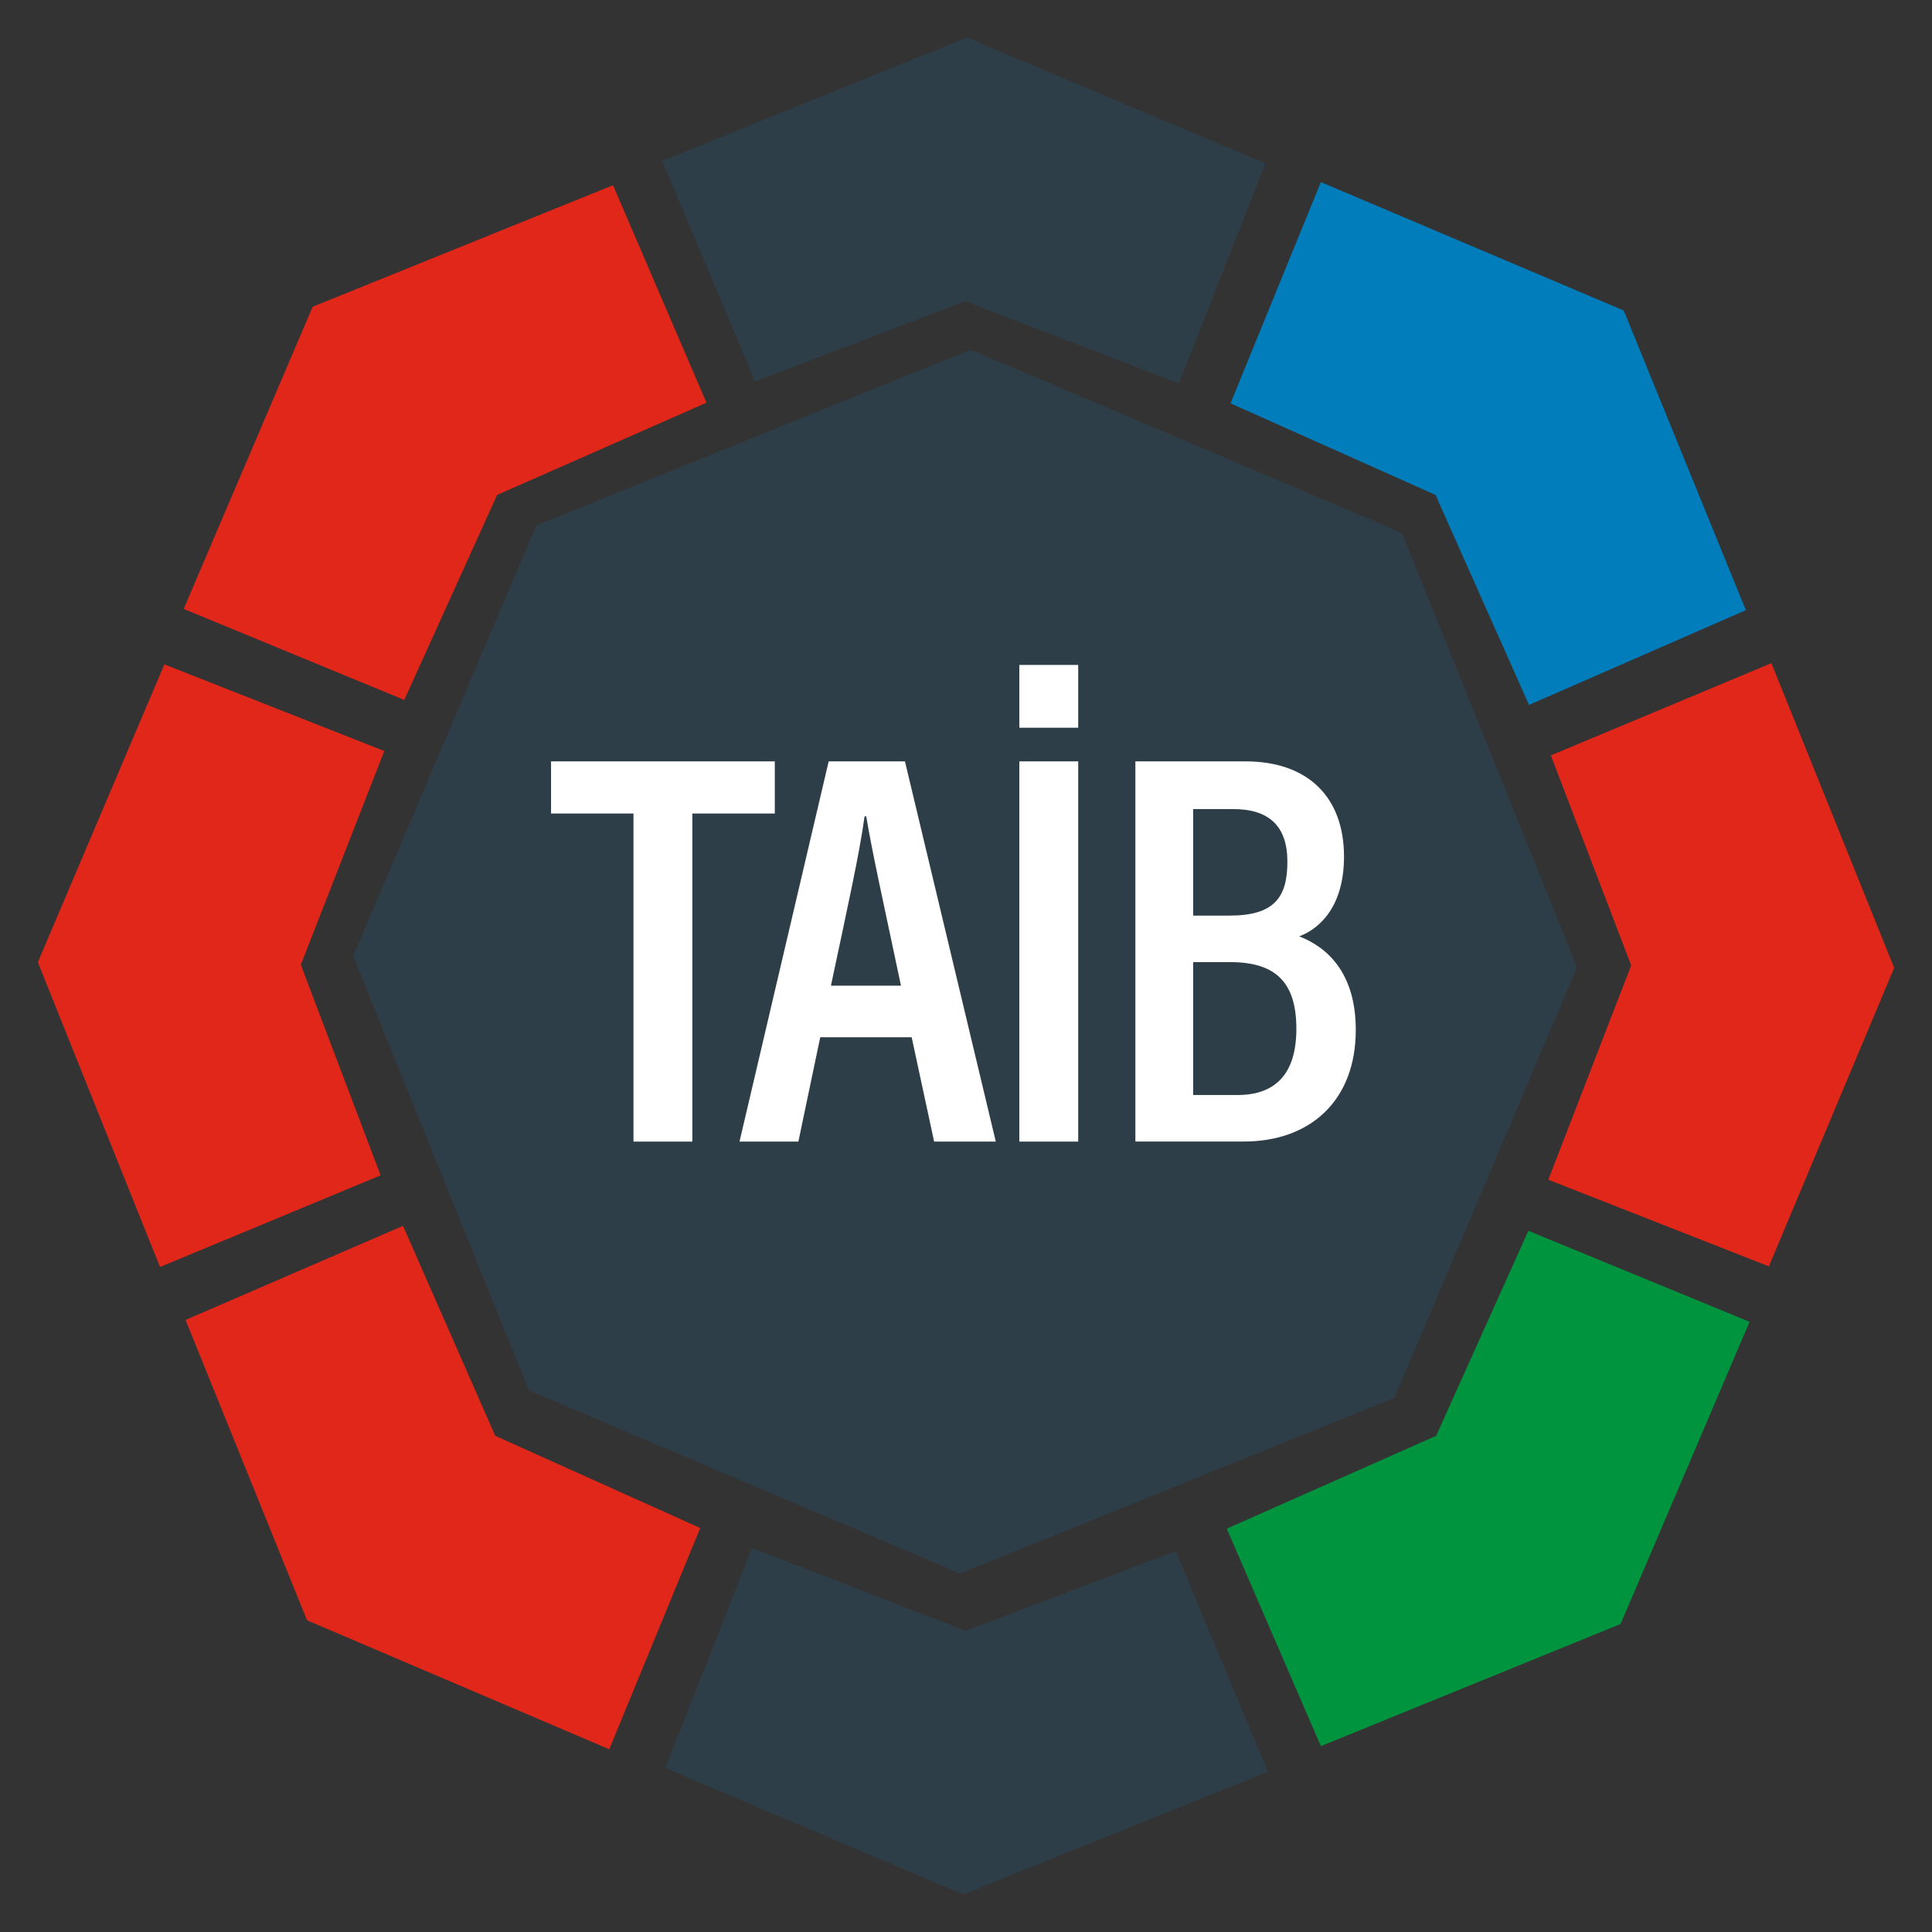
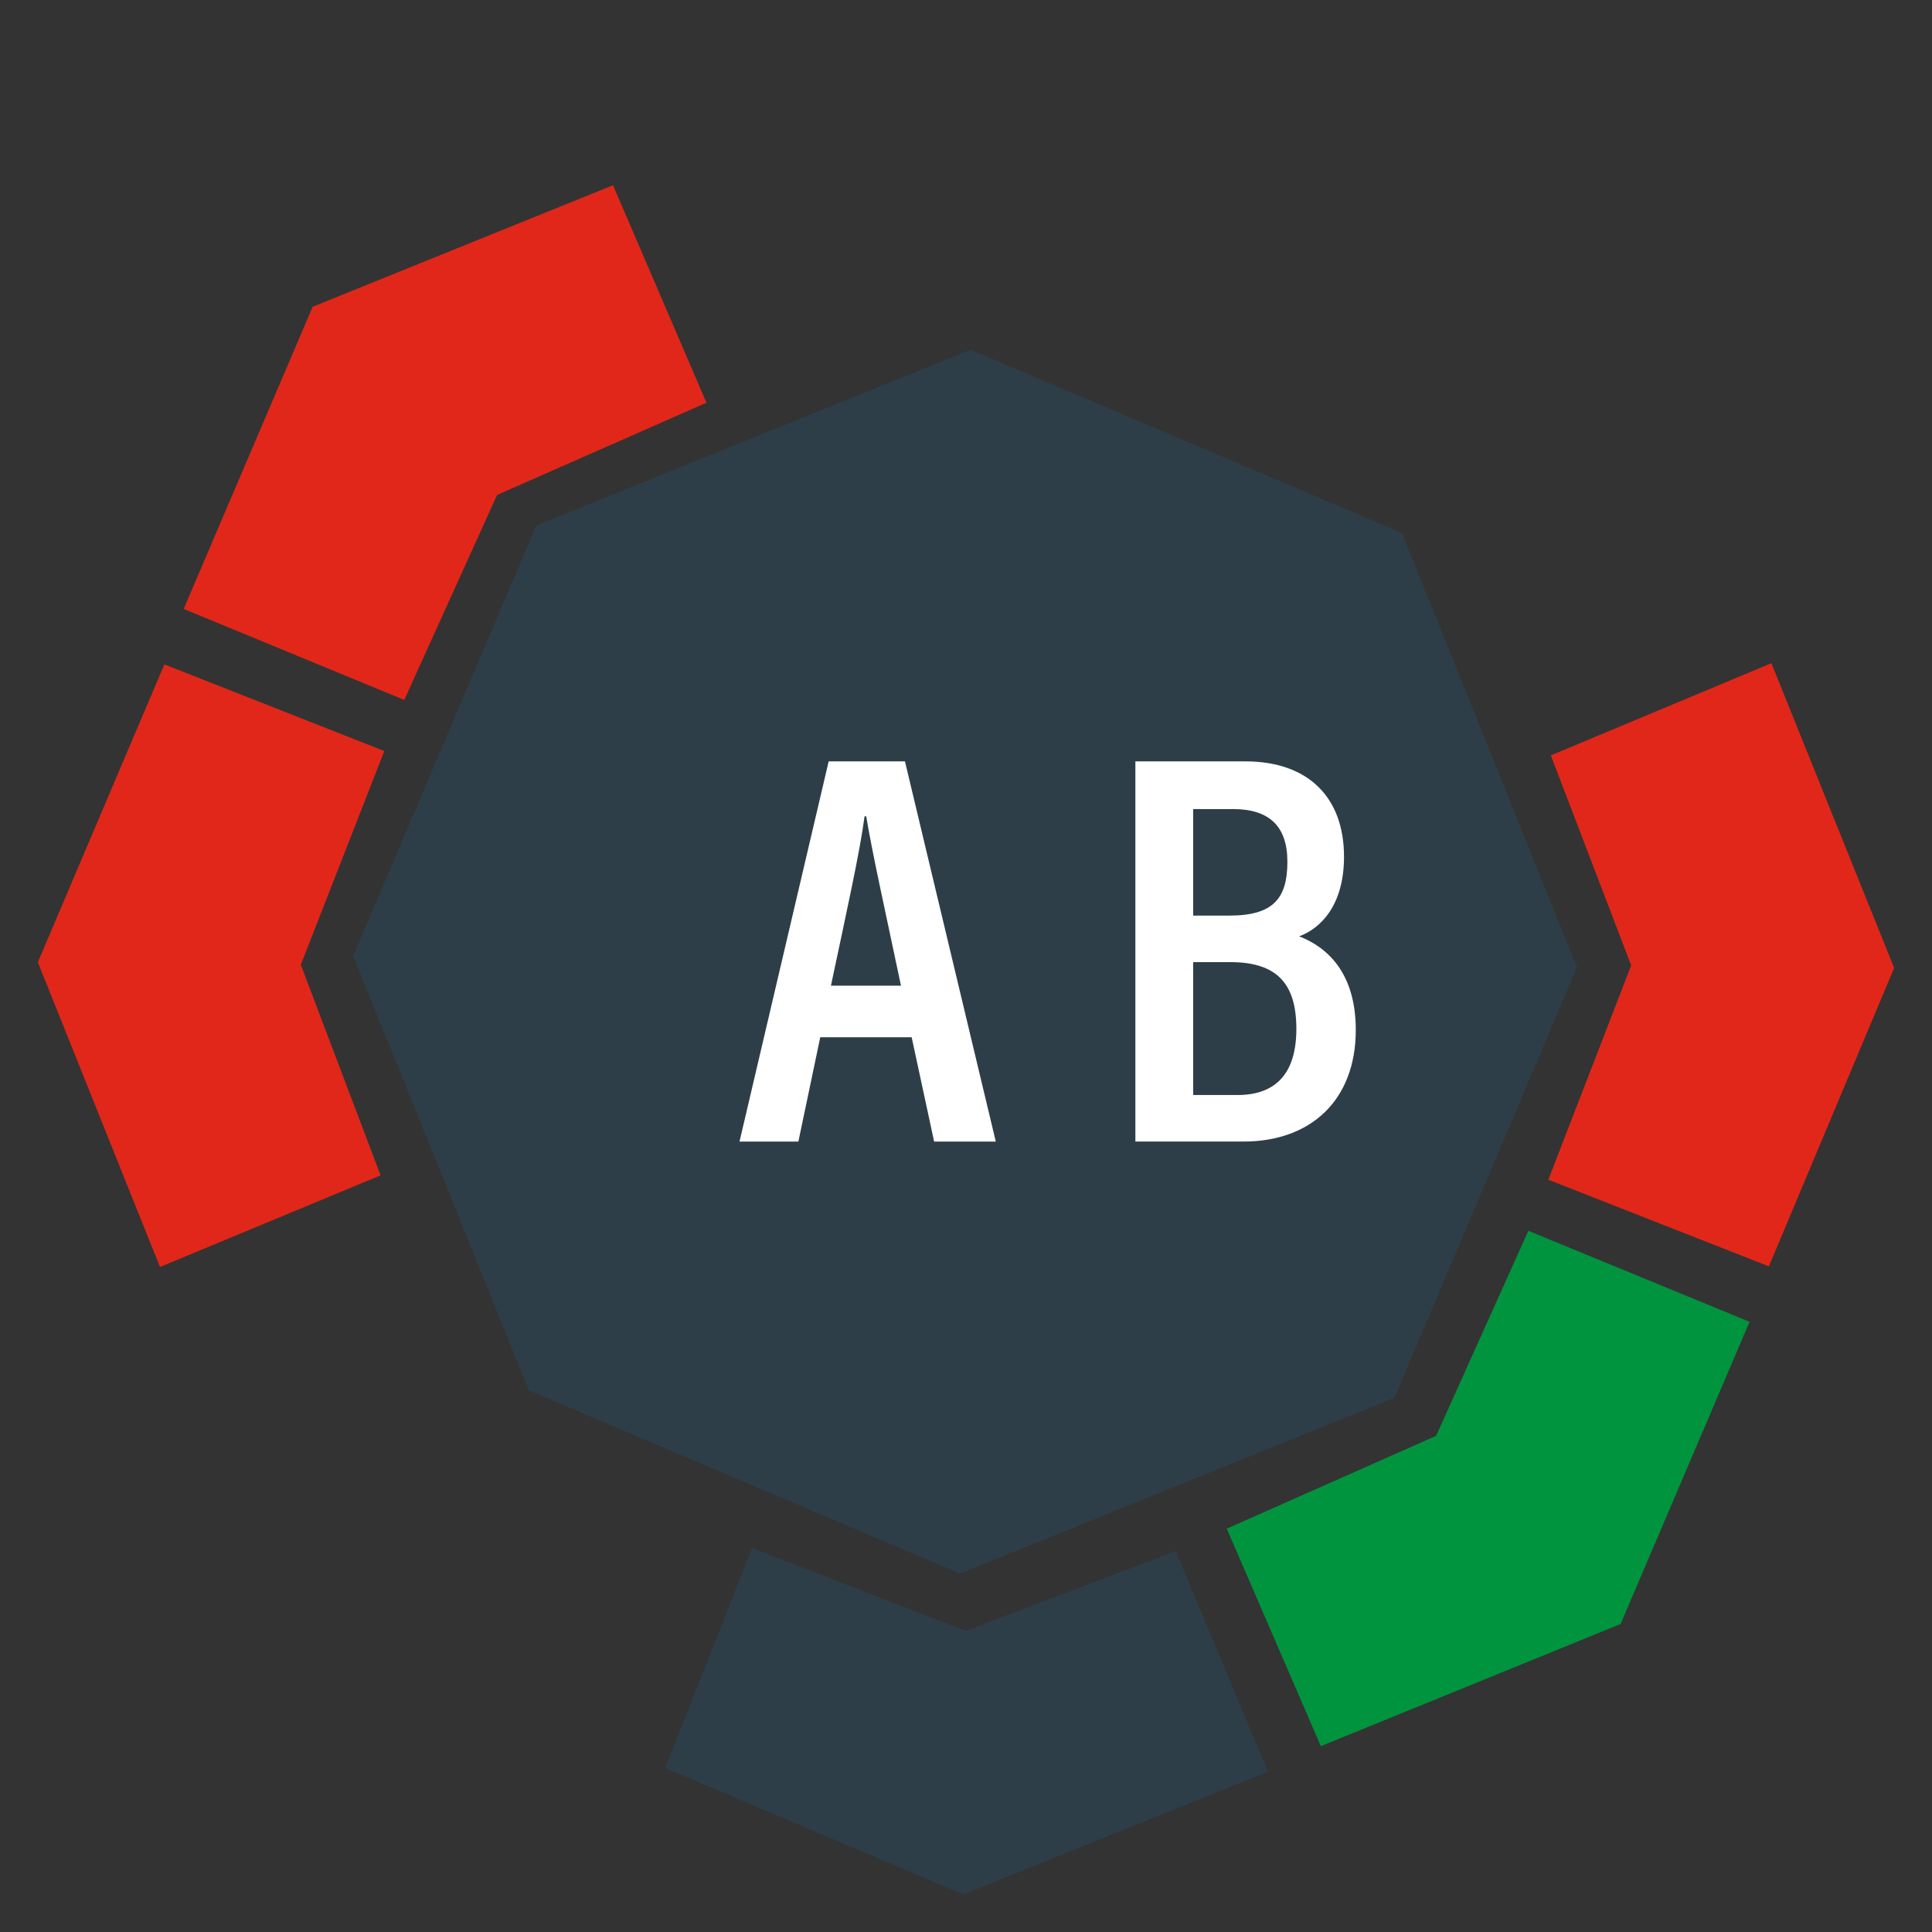
<svg xmlns="http://www.w3.org/2000/svg" id="Layer_1" data-name="Layer 1" viewBox="0 0 463 463">
  <rect x="0" y="0" width="463" height="463" fill="#333333" stroke="none" />
  <defs>
    <style>
      .cls-1 {
        fill: #027dbb;
      }

      .cls-2 {
        fill: #01943e;
      }

      .cls-3 {
        fill: #fff;
      }

      .cls-4 {
        fill: #e12719;
      }

      .cls-5 {
        fill: #2d3e48;
      }

      .cls-6 {
        isolation: isolate;
      }
    </style>
  </defs>
  <g>
    <polygon class="cls-5" points="128.54 125.92 84.64 229.11 126.75 333.19 230.08 377.1 334.16 334.98 377.92 231.8 335.96 127.72 232.62 83.81 128.54 125.92" />
-     <polygon class="cls-5" points="158.7 38.57 231.72 9 303.25 39.16 282.5 91.88 231.28 72.17 180.95 91.43 158.7 38.57" />
-     <polygon class="cls-1" points="316.54 43.64 389.12 74.41 418.39 146.23 366.42 168.93 344.02 118.61 294.89 96.66 316.54 43.64" />
    <polygon class="cls-4" points="424.51 158.93 453.93 231.95 423.91 303.48 371.05 282.72 390.91 231.35 371.65 181.03 424.51 158.93" />
    <polygon class="cls-2" points="419.28 316.77 388.37 389.19 316.54 418.46 293.99 366.34 344.17 344.09 366.27 294.96 419.28 316.77" />
    <polygon class="cls-5" points="303.85 424.58 230.83 454 159.45 423.69 180.21 370.97 231.43 390.83 281.75 371.72 303.85 424.58" />
-     <polygon class="cls-4" points="146.01 419.21 73.58 388.3 44.47 316.32 96.58 293.77 118.68 344.09 167.81 366.19 146.01 419.21" />
    <polygon class="cls-4" points="38.34 303.63 9.07 230.6 39.39 159.22 92.1 179.98 72.09 231.2 91.21 281.67 38.34 303.63" />
    <polygon class="cls-4" points="44.02 145.93 74.93 73.51 146.91 44.39 169.3 96.51 119.13 118.61 96.88 167.74 44.02 145.93" />
  </g>
  <g class="cls-6">
-     <path class="cls-3" d="M151.82,194.96h-19.76v-12.5h53.62v12.5h-19.76v78.62h-14.11v-78.62Z" />
    <path class="cls-3" d="M196.57,248.58l-5.24,25h-14.11l21.37-91.12h18.28l21.77,91.12h-14.78l-5.38-25h-21.91Zm19.35-12.36c-4.03-19.08-6.99-32.39-8.33-40.59h-.4c-1.08,8.33-4.3,22.85-8.06,40.59h16.8Z" />
-     <path class="cls-3" d="M244.28,174.4v-15.05h14.11v15.05h-14.11Zm14.11,8.06v91.12h-14.11v-91.12h14.11Z" />
    <path class="cls-3" d="M272.1,182.46h26.34c15.05,0,23.65,8.6,23.65,22.85,0,11.69-5.64,17.2-10.75,19.08,6.59,2.55,13.57,8.6,13.57,22.44,0,16.93-10.89,26.74-26.88,26.74h-25.94v-91.12Zm22.58,36.96c10.62,0,13.84-4.3,13.84-12.9s-4.43-12.63-13.04-12.63h-9.54v25.53h8.74Zm-8.74,43h10.62c9,0,14.11-4.97,14.11-15.86s-4.7-15.99-15.86-15.99h-8.87v31.85Z" />
  </g>
</svg>